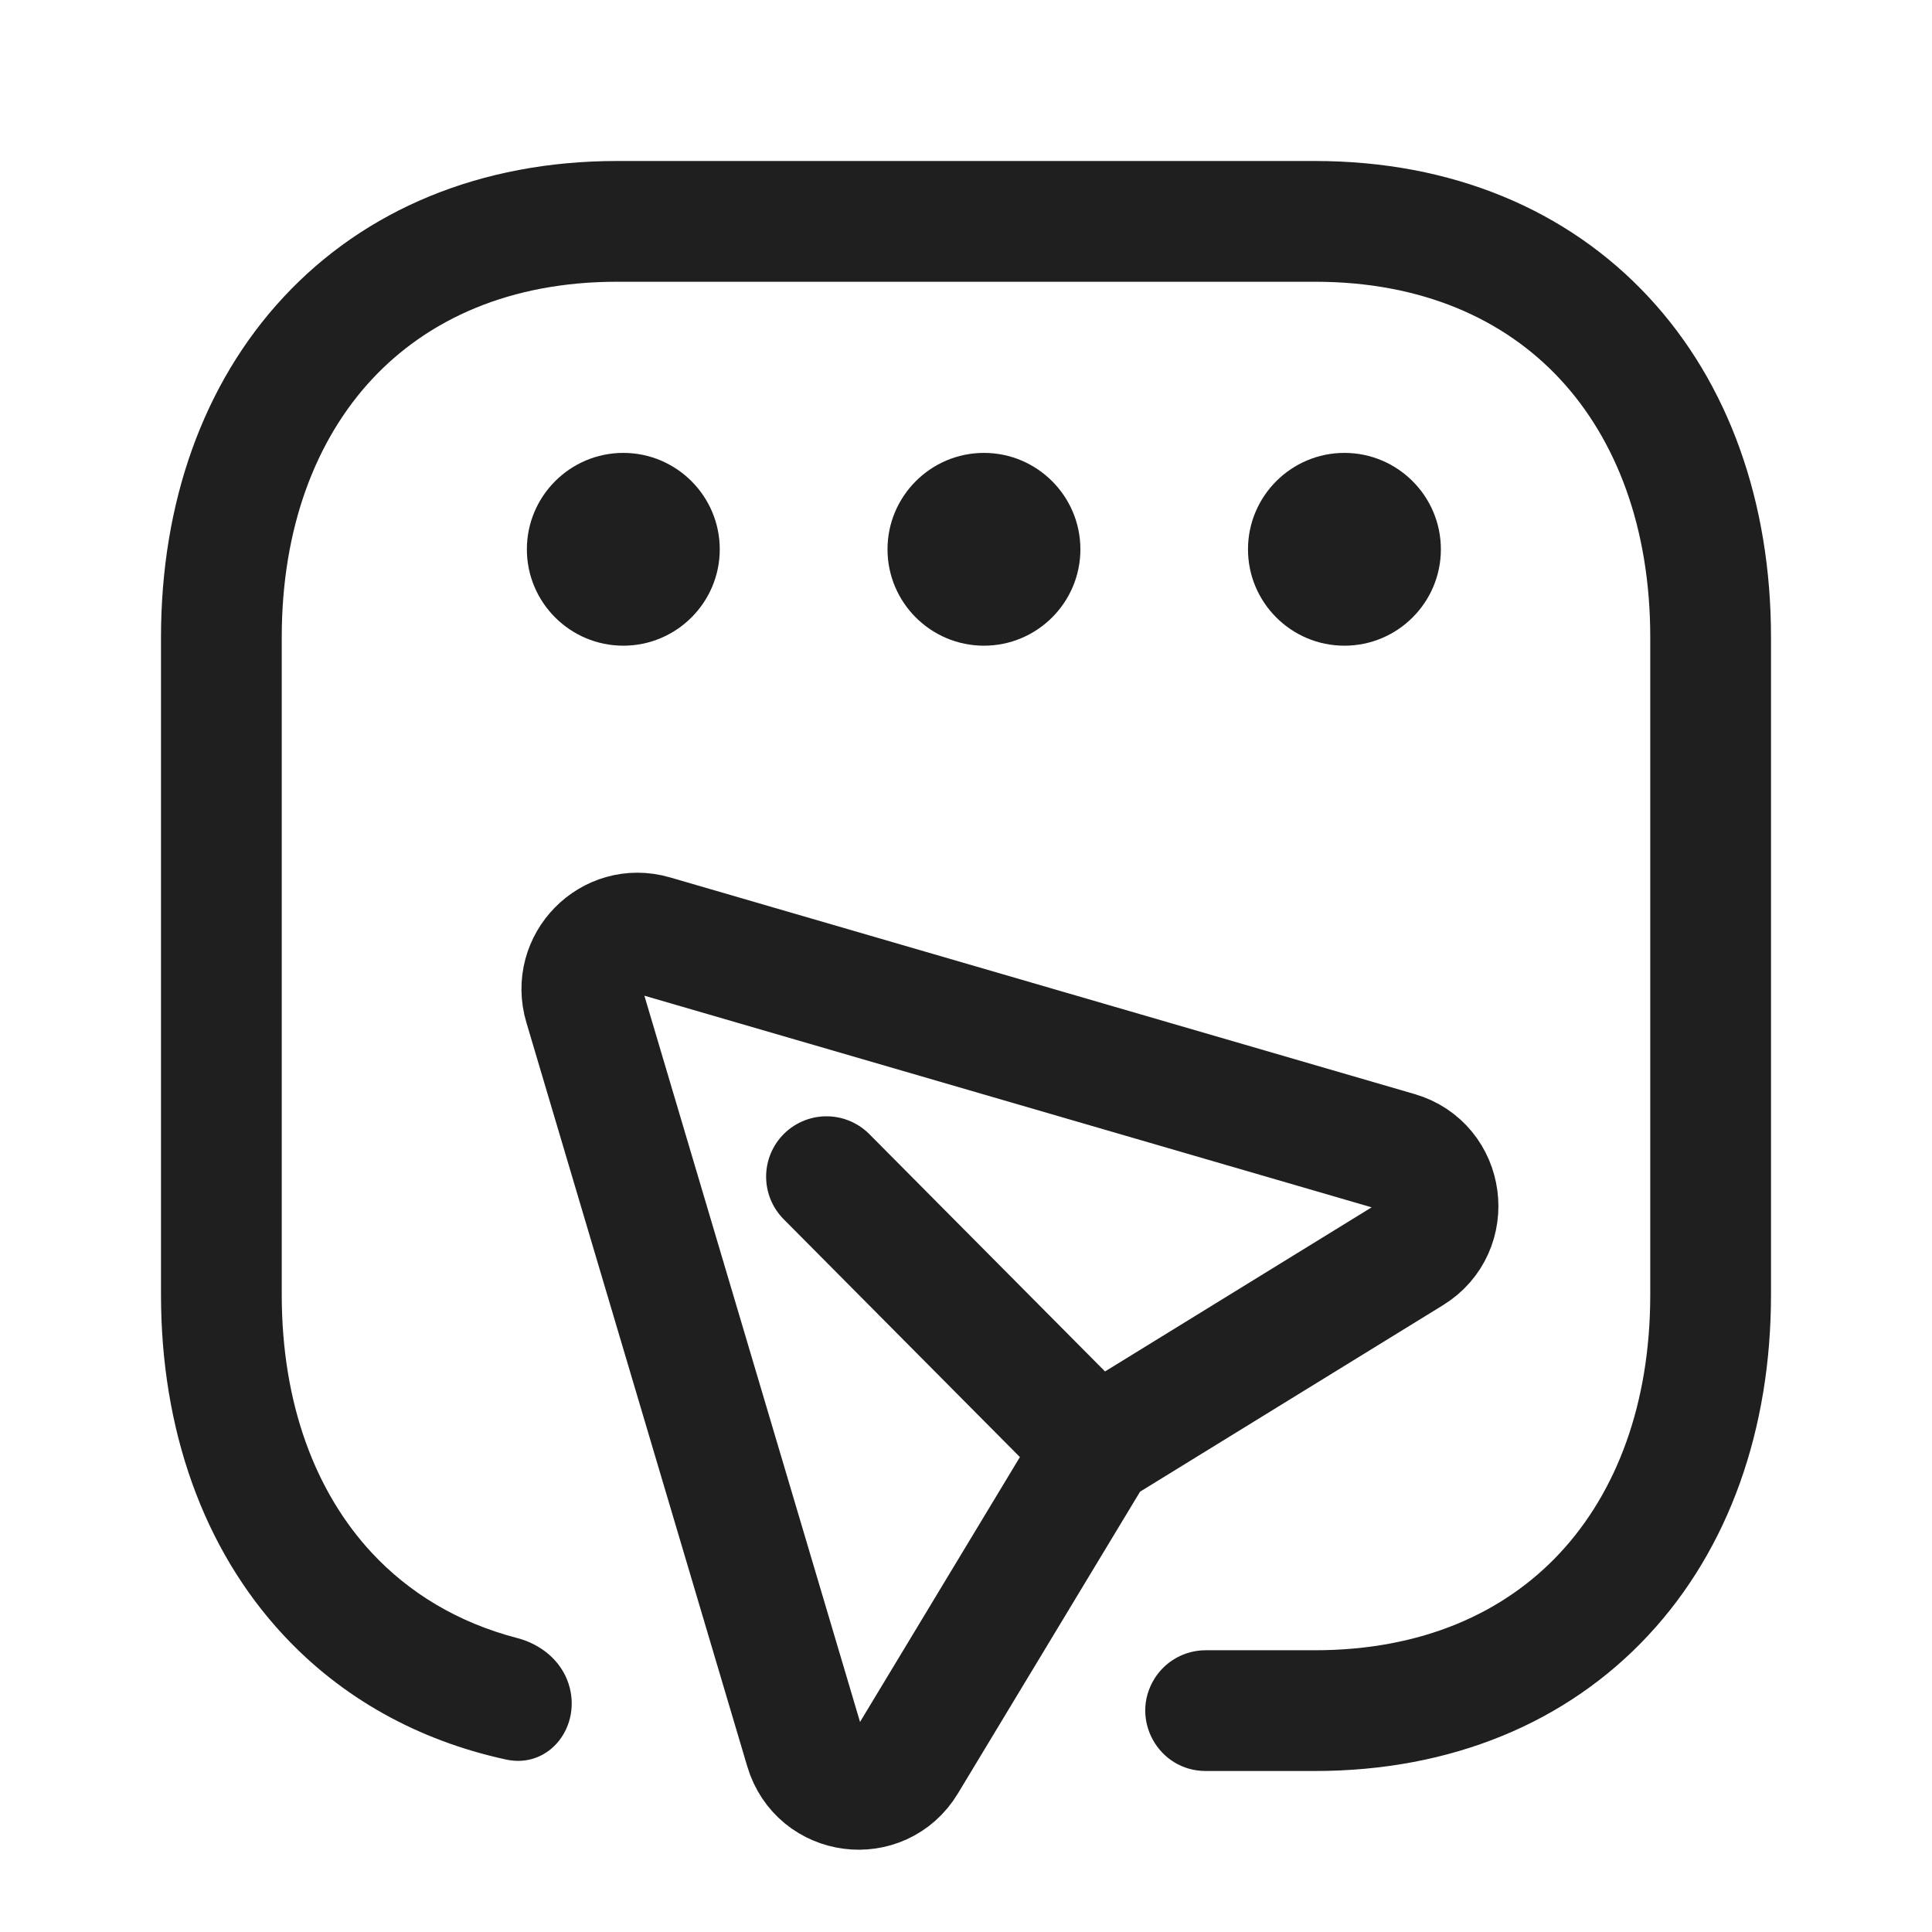
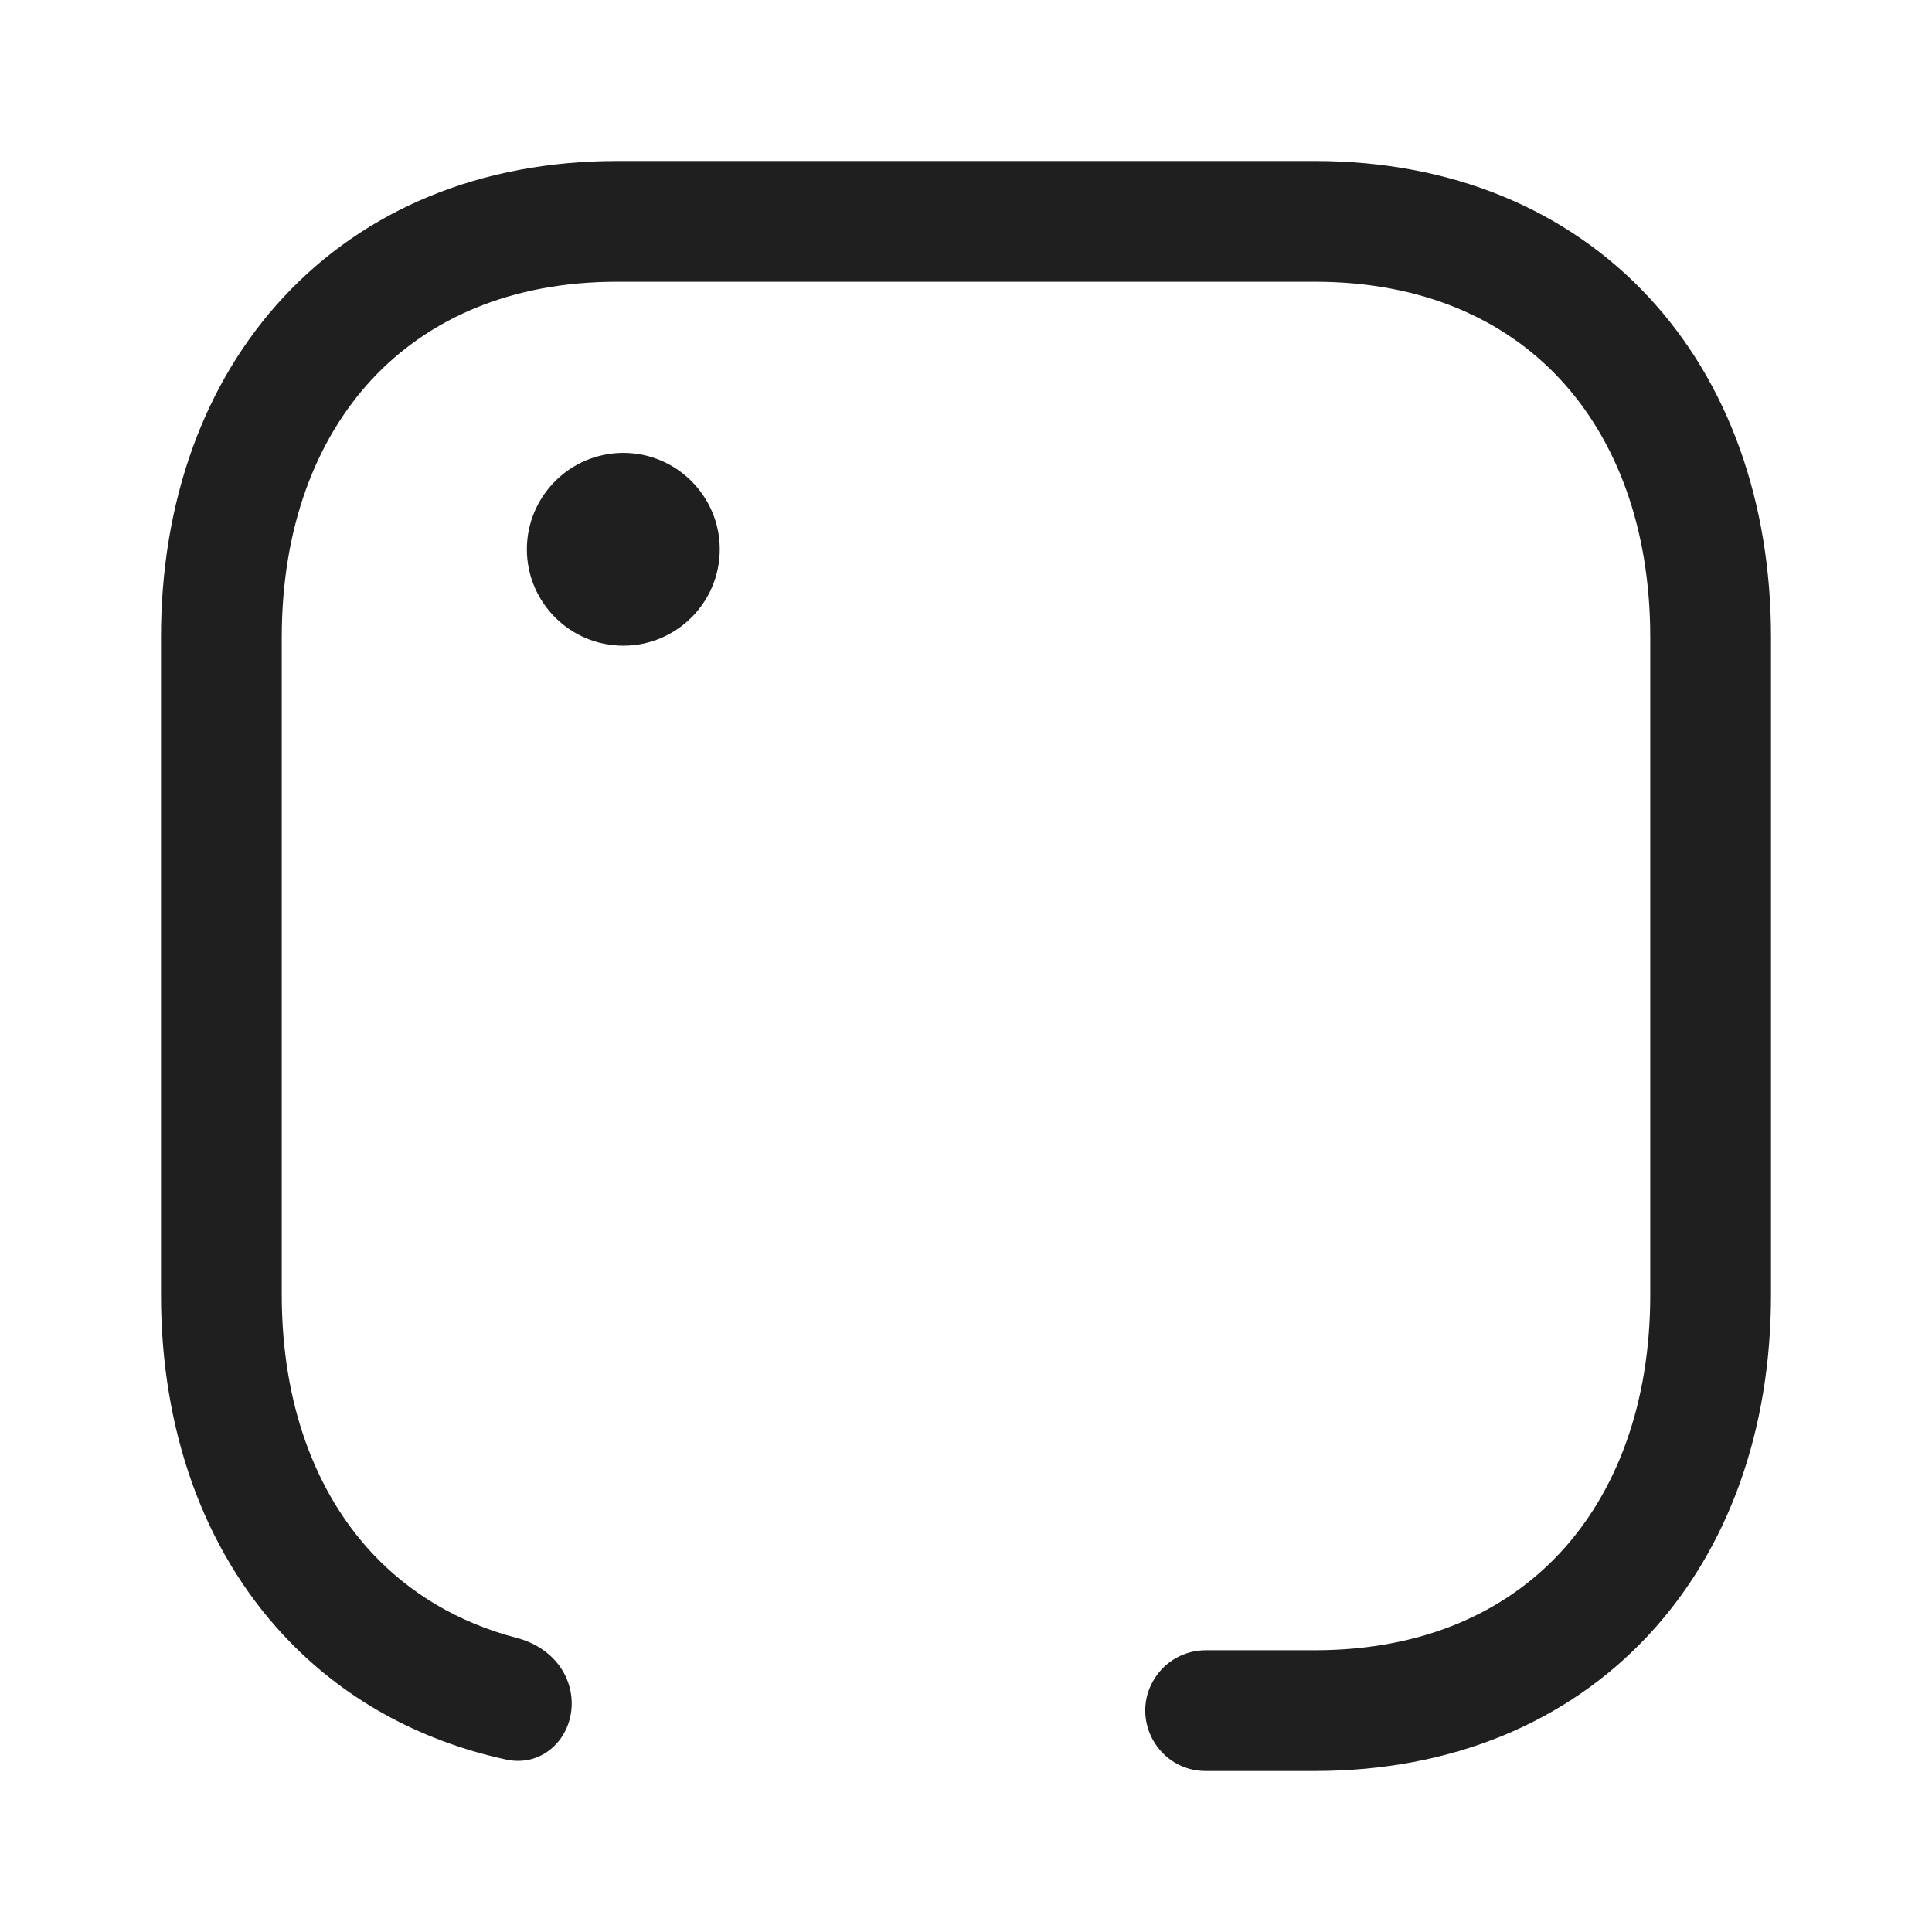
<svg xmlns="http://www.w3.org/2000/svg" width="24" height="24" viewBox="0 0 24 24" fill="none">
  <path fill-rule="evenodd" clip-rule="evenodd" d="M7.665 2C5.969 2 4.533 2.606 3.526 3.687C2.524 4.762 2 6.247 2 7.916V16.084C2 17.752 2.521 19.238 3.522 20.313C4.244 21.089 5.186 21.619 6.288 21.858C6.83 21.975 7.236 21.436 7.061 20.91V20.91C6.966 20.625 6.717 20.425 6.427 20.349C5.684 20.156 5.08 19.785 4.62 19.291C3.921 18.54 3.5 17.443 3.5 16.084V7.916C3.5 6.558 3.923 5.46 4.623 4.709C5.318 3.964 6.34 3.5 7.665 3.5H16.334C17.664 3.5 18.686 3.964 19.379 4.709C20.078 5.46 20.5 6.557 20.5 7.916V16.084C20.5 17.443 20.078 18.54 19.379 19.291C18.686 20.036 17.663 20.5 16.333 20.5H14.978C14.719 20.5 14.479 20.633 14.342 20.852V20.852C14.029 21.352 14.389 22 14.978 22H16.333C18.034 22 19.47 21.395 20.477 20.313C21.479 19.238 22 17.752 22 16.084V7.916C22 6.248 21.479 4.762 20.477 3.687C19.47 2.605 18.034 2 16.334 2H7.665Z" fill="#1F1F1F" />
  <path d="M7.743 8.021C7.082 8.021 6.545 7.484 6.545 6.824C6.545 6.164 7.082 5.626 7.743 5.626C8.404 5.626 8.941 6.164 8.941 6.824C8.941 7.484 8.404 8.021 7.743 8.021" fill="#1F1F1F" />
-   <path d="M12.223 8.021C11.562 8.021 11.025 7.484 11.025 6.824C11.025 6.164 11.562 5.626 12.223 5.626C12.884 5.626 13.421 6.164 13.421 6.824C13.421 7.484 12.884 8.021 12.223 8.021" fill="#1F1F1F" />
-   <path d="M16.701 8.021C16.04 8.021 15.503 7.484 15.503 6.824C15.503 6.164 16.04 5.626 16.701 5.626C17.362 5.626 17.899 6.164 17.899 6.824C17.899 7.484 17.362 8.021 16.701 8.021" fill="#1F1F1F" />
-   <path d="M10.267 14.617L13.614 17.987L17.532 15.575C18.046 15.259 17.942 14.479 17.363 14.311L8.112 11.619C7.586 11.467 7.1 11.96 7.258 12.489L10.002 21.73C10.174 22.309 10.945 22.409 11.257 21.892L13.614 17.987" stroke="#1F1F1F" stroke-width="1.5" stroke-linecap="round" stroke-linejoin="round" />
</svg>